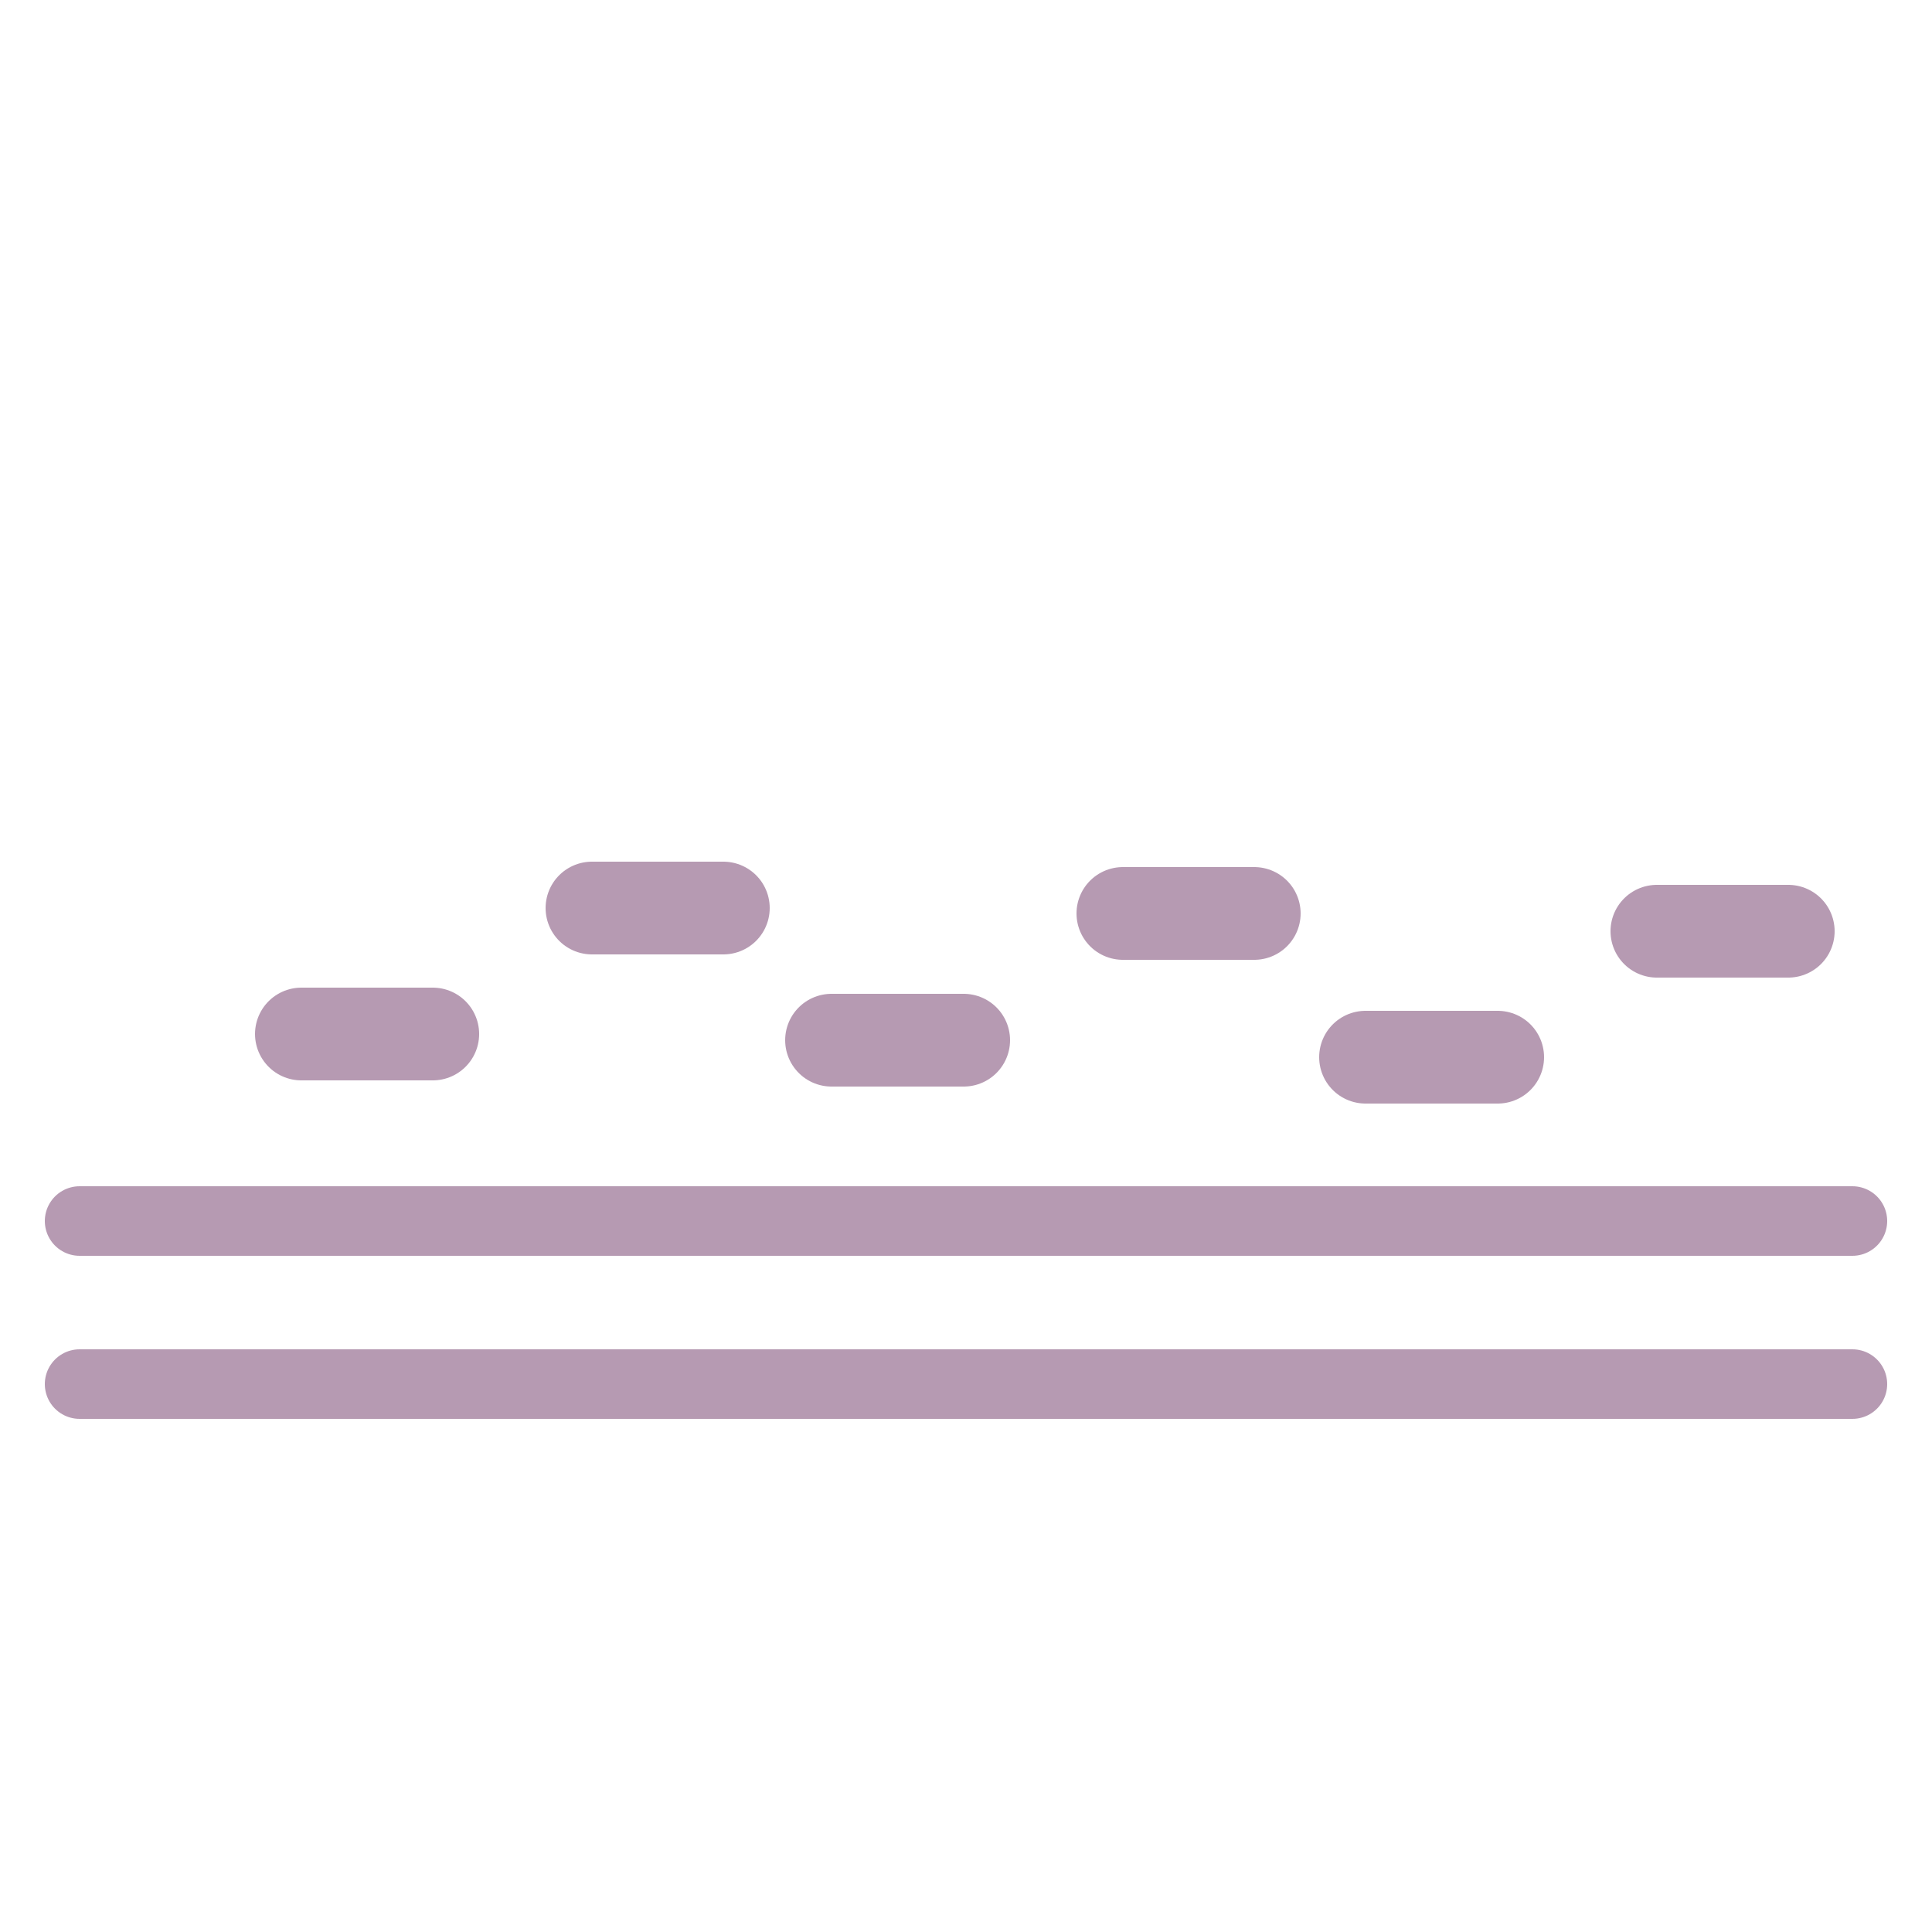
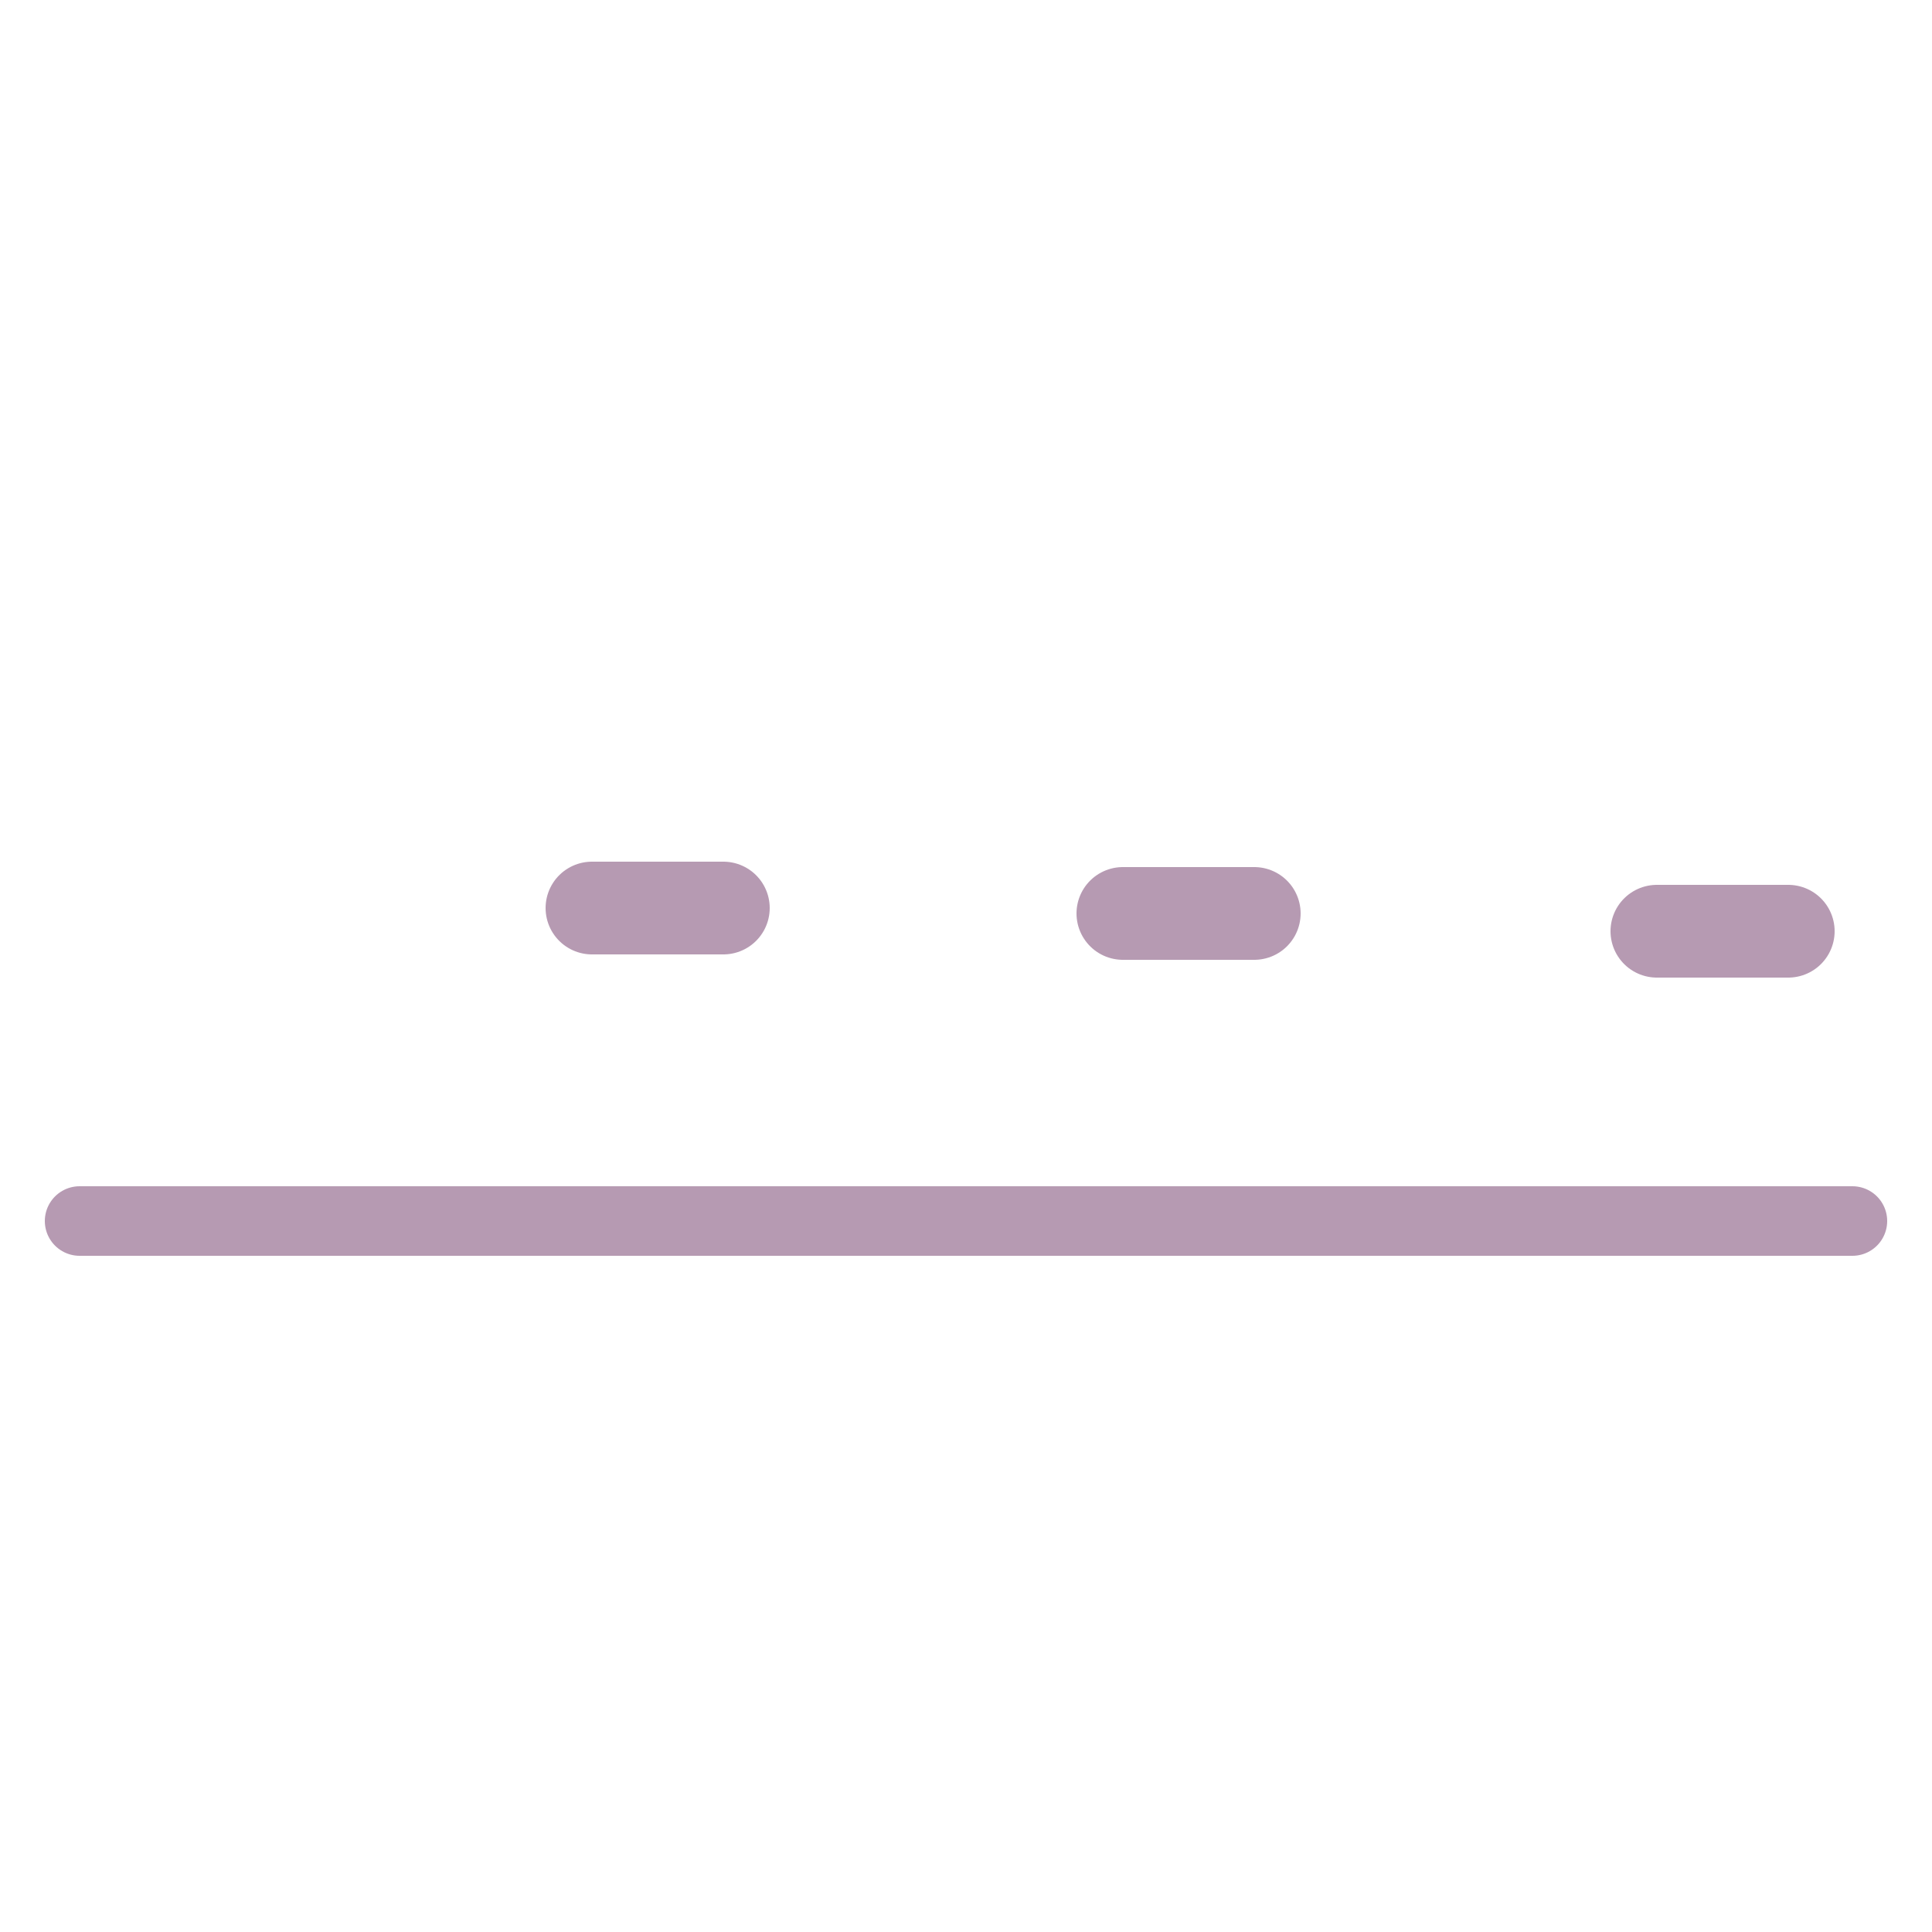
<svg xmlns="http://www.w3.org/2000/svg" version="1.1" id="Layer_1" x="0px" y="0px" viewBox="0 0 250 250" style="enable-background:new 0 0 250 250;" xml:space="preserve">
  <style type="text/css">
	.st0{fill:none;stroke:#B69AB2;stroke-width:9;stroke-linecap:round;stroke-linejoin:round;stroke-miterlimit:10;}
	.st1{fill:none;stroke:#B69AB2;stroke-width:12;stroke-linecap:round;stroke-linejoin:round;stroke-miterlimit:10;}
</style>
  <line class="st0" x1="10.3" y1="158" x2="239.7" y2="158" />
-   <line class="st0" x1="10.3" y1="179.1" x2="239.7" y2="179.1" />
  <line class="st1" x1="93.6" y1="117.5" x2="76.6" y2="117.5" />
-   <line class="st1" x1="56" y1="133.8" x2="39" y2="133.8" />
  <line class="st1" x1="162.3" y1="118.2" x2="145.3" y2="118.2" />
-   <line class="st1" x1="124.7" y1="134.6" x2="107.6" y2="134.6" />
  <line class="st1" x1="231.4" y1="120.5" x2="214.4" y2="120.5" />
-   <line class="st1" x1="193.8" y1="136.8" x2="176.7" y2="136.8" />
</svg>